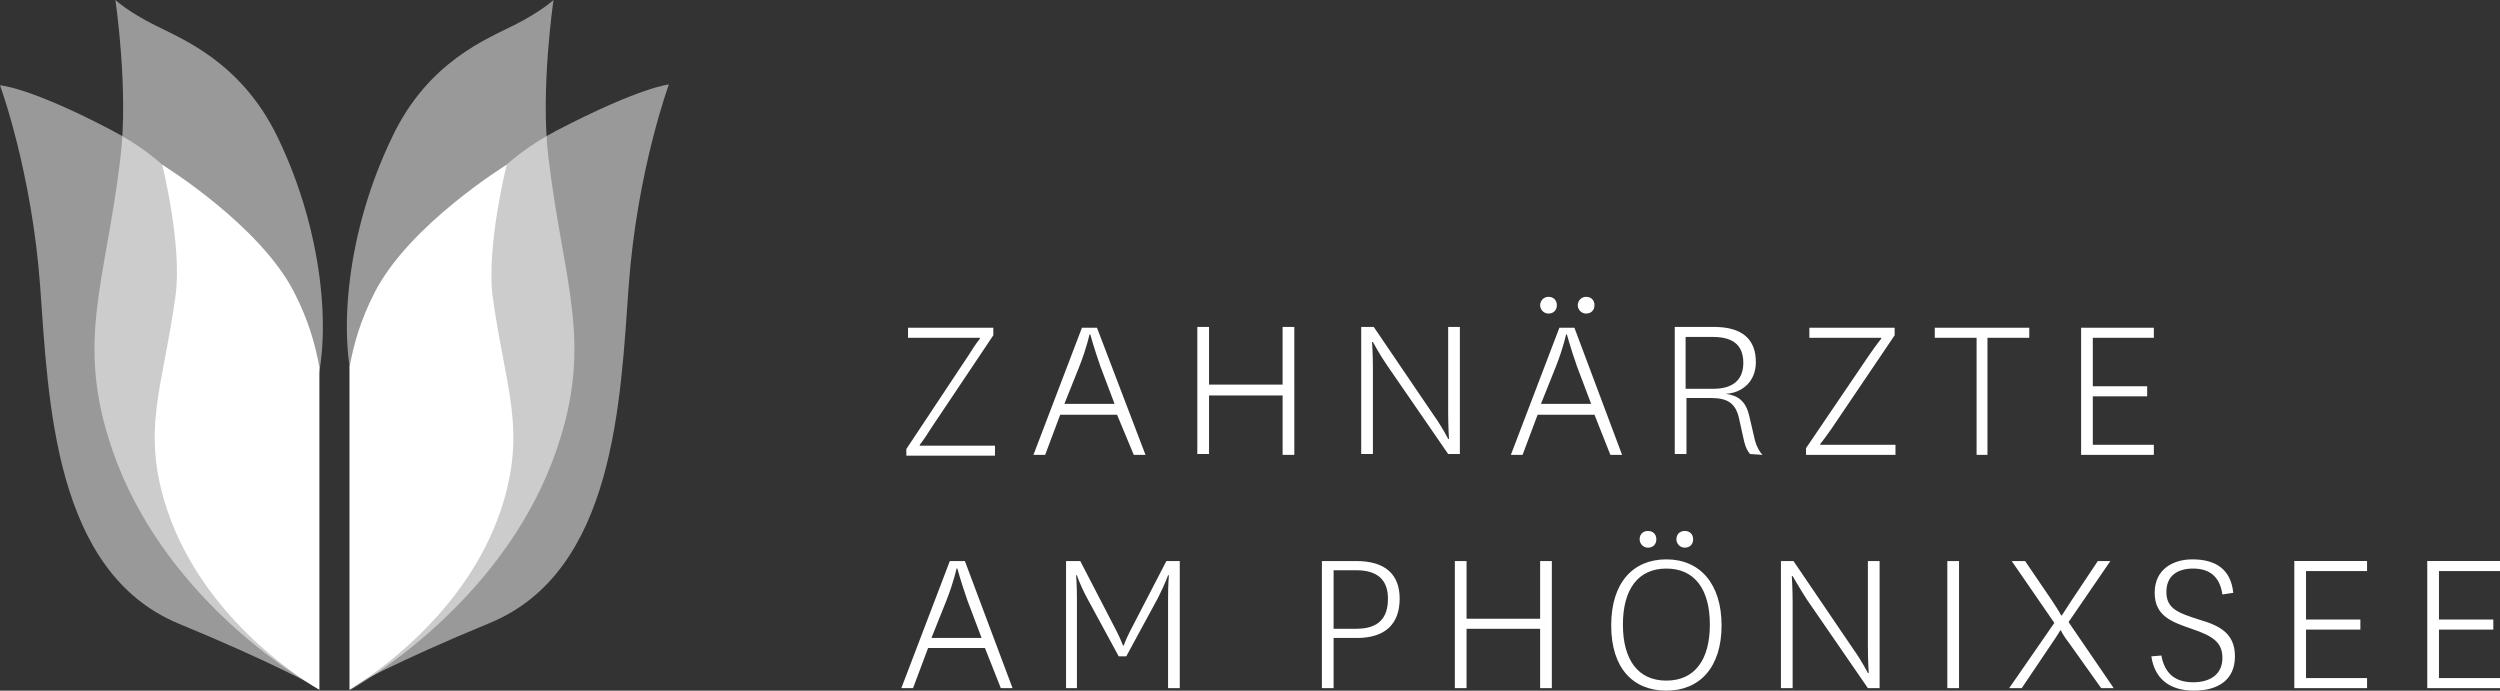
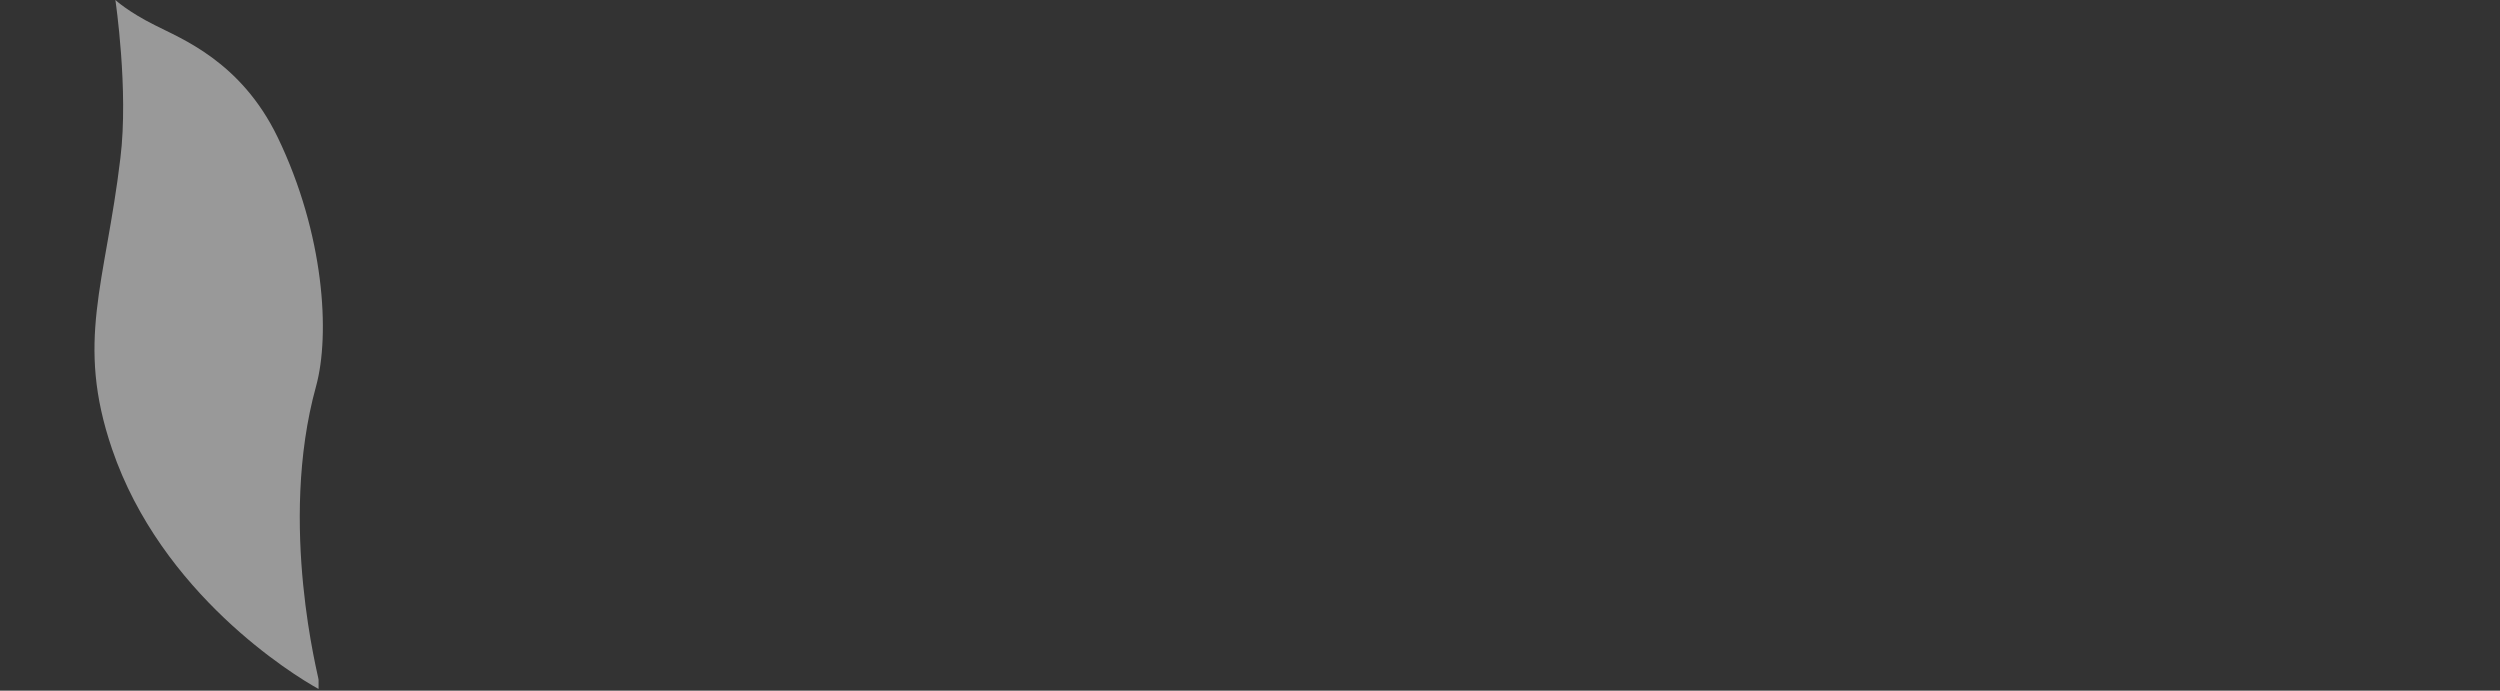
<svg xmlns="http://www.w3.org/2000/svg" version="1.1" id="Ebene_1" x="0" y="0" viewBox="0 0 299 82.6" xml:space="preserve">
  <rect x="0" y="0" width="299" height="82.6" fill="#333333" stroke="none" />
  <style>.st0{opacity:.5;enable-background:new;fill:#fff}</style>
-   <path class="st0" d="M43.7 76.5s13.1-7.7 9.8-26.2c-3.2-17.4.8-28.2 13.1-34.7 10-5.2 13.4-5.5 13.4-5.5s-3.8 10.3-4.8 24-1.6 34.2-16.6 40.4c-11.4 4.7-16.7 7.7-16.7 7.7v-.9l1.8-4.8z" />
-   <path class="st0" d="M42.3 46.2c-1.7-6.2-1-18.2 4.6-29.8C51.2 7.3 58.4 4.6 61.5 3c3.2-1.6 4.7-3 4.7-3s-1.6 10.8-.6 18.9c1.8 15.1 5.4 21.9 1 34.8C60.7 71 45 80.7 41.9 82.5v-1.1c-.1-.1 4.9-18.6.4-35.2m-6 30.3s-13.1-7.7-9.8-26.2c3.1-17.4-.8-28.2-13.1-34.7C3.5 10.4 0 10.2 0 10.2s3.8 10.3 4.8 24 1.6 34.2 16.6 40.4c11.4 4.7 16.7 7.7 16.7 7.7v-.9l-1.8-4.9z" />
  <path class="st0" d="M37.8 46.2c1.7-6.2 1-18.2-4.6-29.8C28.8 7.3 21.6 4.6 18.5 3c-3.2-1.6-4.7-3-4.7-3s1.6 10.8.6 18.9C12.6 34 9 40.8 13.4 53.7 19.3 71 35 80.7 38.1 82.4v-1.1c.1 0-4.9-18.5-.3-35.1" />
-   <path d="M38.2 43.9c-.5-2.7-1.3-5.6-3-8.9-4.1-8.1-15.8-15.3-15.8-15.3s2.4 9.6 1.6 15.6c-1.5 11.1-4.2 16.1-1 25.7 4.2 12.5 15.3 19.8 18.2 21.5V43.9zM299 81.1h-7.3v-5.8h6.5v-1.2h-6.5v-5.8h7.3v-1.2h-8.7v15.2h8.7v-1.2zm-15.9 0h-7.3v-5.8h6.5v-1.2h-6.5v-5.8h7.3v-1.2h-8.7v15.2h8.7v-1.2zm-25.8-2.6c.4 2.7 2.2 4.1 5.1 4.1s4.9-1.3 4.9-4.1-1.9-3.7-4.3-4.4c-2.5-.8-3.9-1.3-3.9-3.3s1.4-2.8 3.2-2.8c2 0 3.2 1 3.5 3.1l1.3-.2c-.3-2.9-2.2-4-4.9-4-2.2 0-4.5 1.1-4.5 4 0 2.8 2.1 3.5 4.4 4.3 2.7.9 3.7 1.7 3.7 3.5 0 1.9-1.4 2.9-3.5 2.9s-3.4-1-3.8-3.2l-1.2.1zm-6 3.8h1.5l-5.4-7.9 5-7.3h-1.5l-3.2 4.8c-.9 1.4-1.1 1.7-1.1 1.7h-.1s-.1-.3-1.1-1.8l-3.2-4.7h-1.6l5.1 7.4-5.4 7.8h1.5l3.5-5.2c.9-1.3 1.1-1.7 1.1-1.7h.1s.1.4 1.1 1.7l3.7 5.2zm-18.4 0h1.4V67.1h-1.4v15.2zm-18.4-15.2H213v15.2h1.4V72.1c0-1.7-.1-3.2-.1-3.2h.1s.8 1.4 1.7 2.8l7.3 10.6h1.4V67.1h-1.4v10.2c0 1.7.1 3.2.1 3.2h-.1s-.7-1.4-1.7-2.8l-7.2-10.6zm-14-2.6c0 .5.4 1 1 1s1-.4 1-1-.4-1-1-1-1 .4-1 1m-4.4 0c0 .5.4 1 1 1s1-.4 1-1-.4-1-1-1-1 .4-1 1m3.2 3.5c3.4 0 5.2 2.5 5.2 6.7s-1.8 6.7-5.2 6.7-5.2-2.5-5.2-6.7 1.8-6.7 5.2-6.7m0 14.6c4 0 6.6-2.8 6.6-7.8s-2.6-7.9-6.6-7.9-6.6 2.8-6.6 7.9 2.6 7.8 6.6 7.8m-23.9-.3v-7.1h8.8v7.1h1.4V67.1h-1.4V74h-8.8v-6.9H174v15.2h1.4zm-15.9 0v-6h2.8c3.4 0 5.1-1.7 5.1-4.7 0-2.8-1.6-4.5-5.2-4.5h-4.1v15.2h1.4zm0-14.1h2.7c2.6 0 3.8 1.2 3.8 3.4 0 2.3-1.1 3.6-3.8 3.6h-2.7v-7zm-24.8 10.3l3.8-7c.9-1.8 1.2-2.7 1.2-2.7h.1s-.1 1-.1 2.8v10.7h1.4V67.1h-1.6l-4.4 8.5c-.5 1-.7 1.6-.7 1.6h-.1s-.2-.6-.7-1.6l-4.4-8.5h-1.7v15.2h1.3V71.6c0-1.8-.1-2.8-.1-2.8h.1s.3 1 1.2 2.7l3.8 7h.9zm-21.5-6.7c.9-2.3 1.2-3.8 1.2-3.8h.1s.4 1.5 1.2 3.8l1.7 4.5h-6l1.8-4.5zm6.5 10.5h1.4l-5.7-15.2h-1.8l-5.8 15.2h1.4l1.8-4.8h6.8l1.9 4.8zm137.9-29.1h-7.3v-5.8h6.5v-1.2h-6.5v-5.8h7.3v-1.2h-8.7v15.2h8.7v-1.2zm-19.9 1.2v-14h5v-1.2h-11.3v1.2h5v14h1.3zm-11.1-14.3v-.9h-10.2v1.2h8.6v.1s-.5.6-1.4 1.9L216 53.6v.8h10.7v-1.2h-9v-.1s.5-.6 1.4-1.9l7.5-11.1zm-25 .2h3.3c2.5 0 3.6 1.1 3.6 3.1s-1.2 3.1-3.6 3.1h-3.3v-6.2zm9.2 14.1c-.4-.4-.7-1-.9-1.7l-.7-3c-.4-1.7-1.3-2.4-2.8-2.6 1.9-.1 3.6-1.4 3.6-3.8 0-2.7-1.6-4.2-5-4.2h-4.7v15.2h1.4v-6.7h2.9c2 0 3 .6 3.4 2.5l.6 2.7c.2.8.4 1.1.7 1.5l1.5.1zm-22.1-17.9c0 .5.4 1 1 1s1-.4 1-1-.4-1-1-1-1 .5-1 1m-4.5 0c0 .5.4 1 1 1s1-.4 1-1-.4-1-1-1-1 .5-1 1m1.9 7.3c.9-2.3 1.2-3.8 1.2-3.8h.1s.4 1.5 1.2 3.8l1.7 4.5h-6l1.8-4.5zm6.5 10.6h1.4l-5.7-15.2h-1.8l-5.8 15.2h1.4l1.8-4.8h6.8l1.9 4.8zm-28.3-15.3h-1.5v15.2h1.4V44.1c0-1.7-.1-3.2-.1-3.2h.1s.8 1.5 1.7 2.8l7.3 10.6h1.4V39.1h-1.4v10.2c0 1.7.1 3.2.1 3.2h-.1s-.7-1.4-1.7-2.8l-7.2-10.6zm-19.7 15.3v-7.1h8.8v7.1h1.4V39.1h-1.4V46h-8.8v-6.9h-1.4v15.2h1.4zm-15.5-10.6c.9-2.3 1.2-3.8 1.2-3.8h.1s.4 1.5 1.2 3.8l1.7 4.5h-6l1.8-4.5zm6.5 10.6h1.4l-5.8-15.2h-1.8l-5.8 15.2h1.4l1.8-4.8h6.8l2 4.8zm-16.8-14.3v-.9h-10.2v1.2h8.6v.1s-.5.6-1.3 1.9l-7.5 11.3v.8H119v-1.2h-9v-.1s.5-.6 1.3-1.9l7.5-11.2zm-77 3.8c.5-2.7 1.3-5.6 3-8.9 4.1-8.1 15.8-15.3 15.8-15.3s-2.4 9.6-1.7 15.6c1.5 11.1 4.2 16.1 1 25.7-4.2 12.5-15.4 19.8-18.1 21.5V43.9z" fill="#fff" />
</svg>